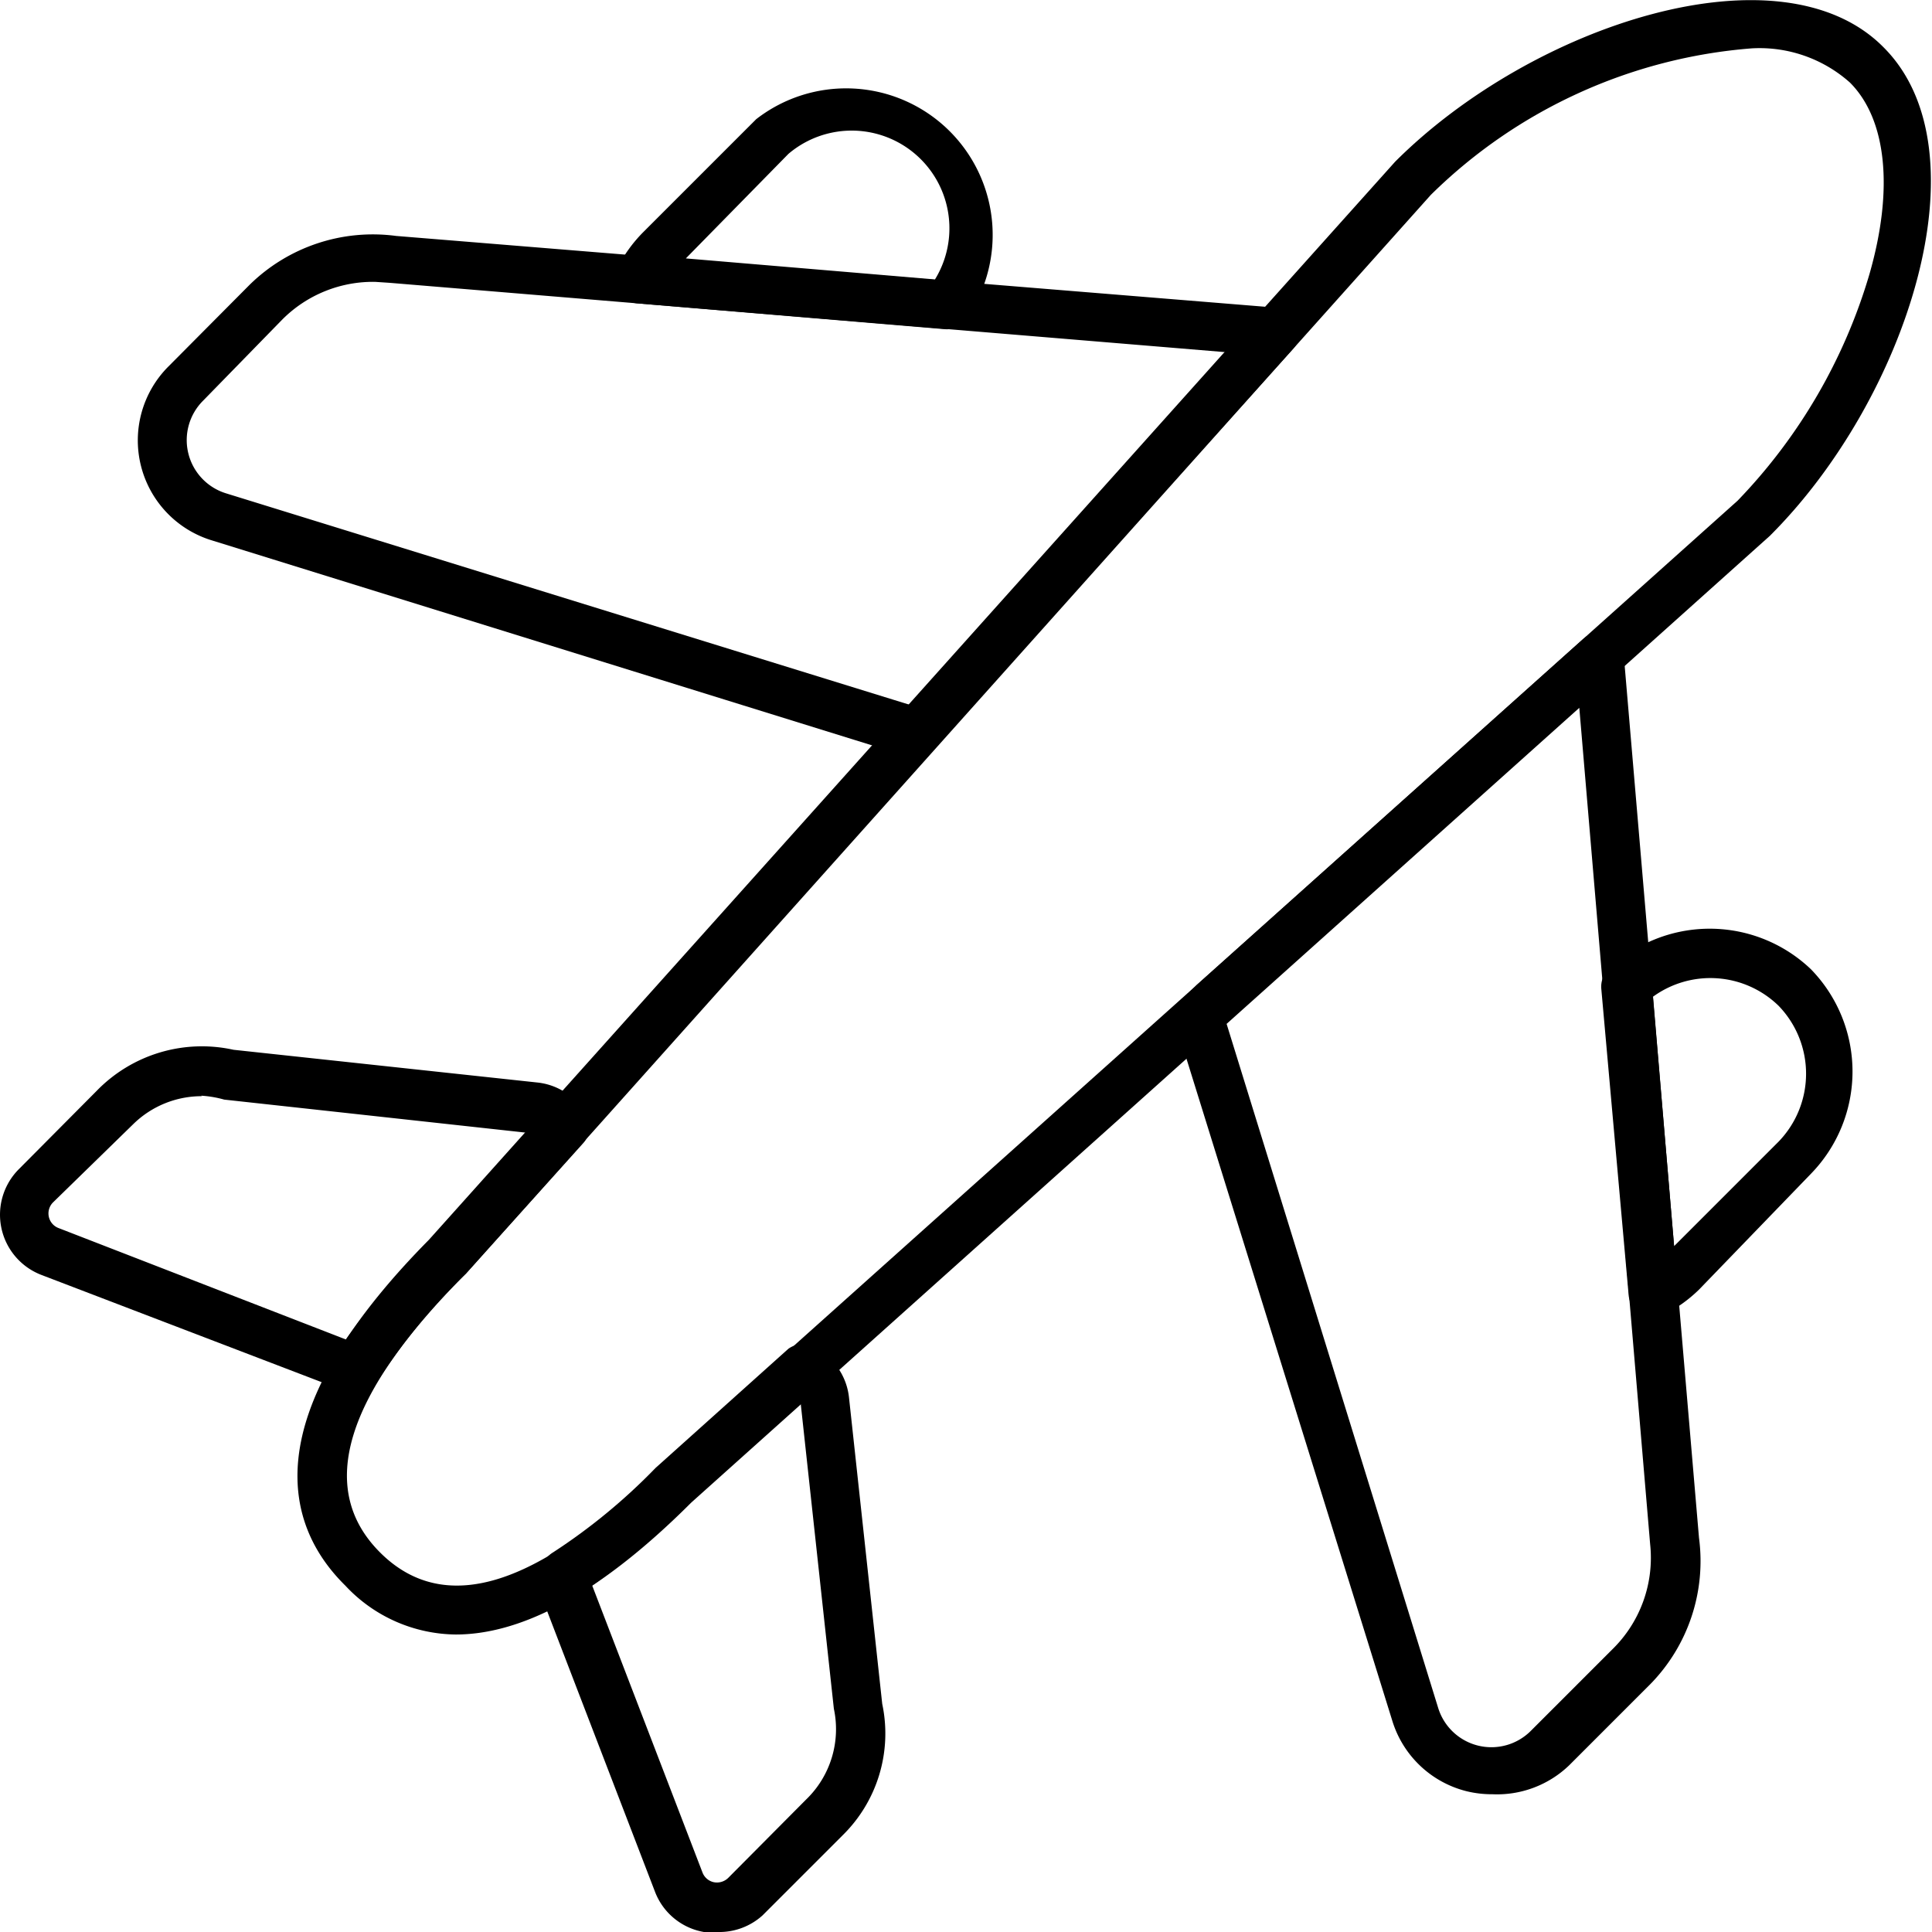
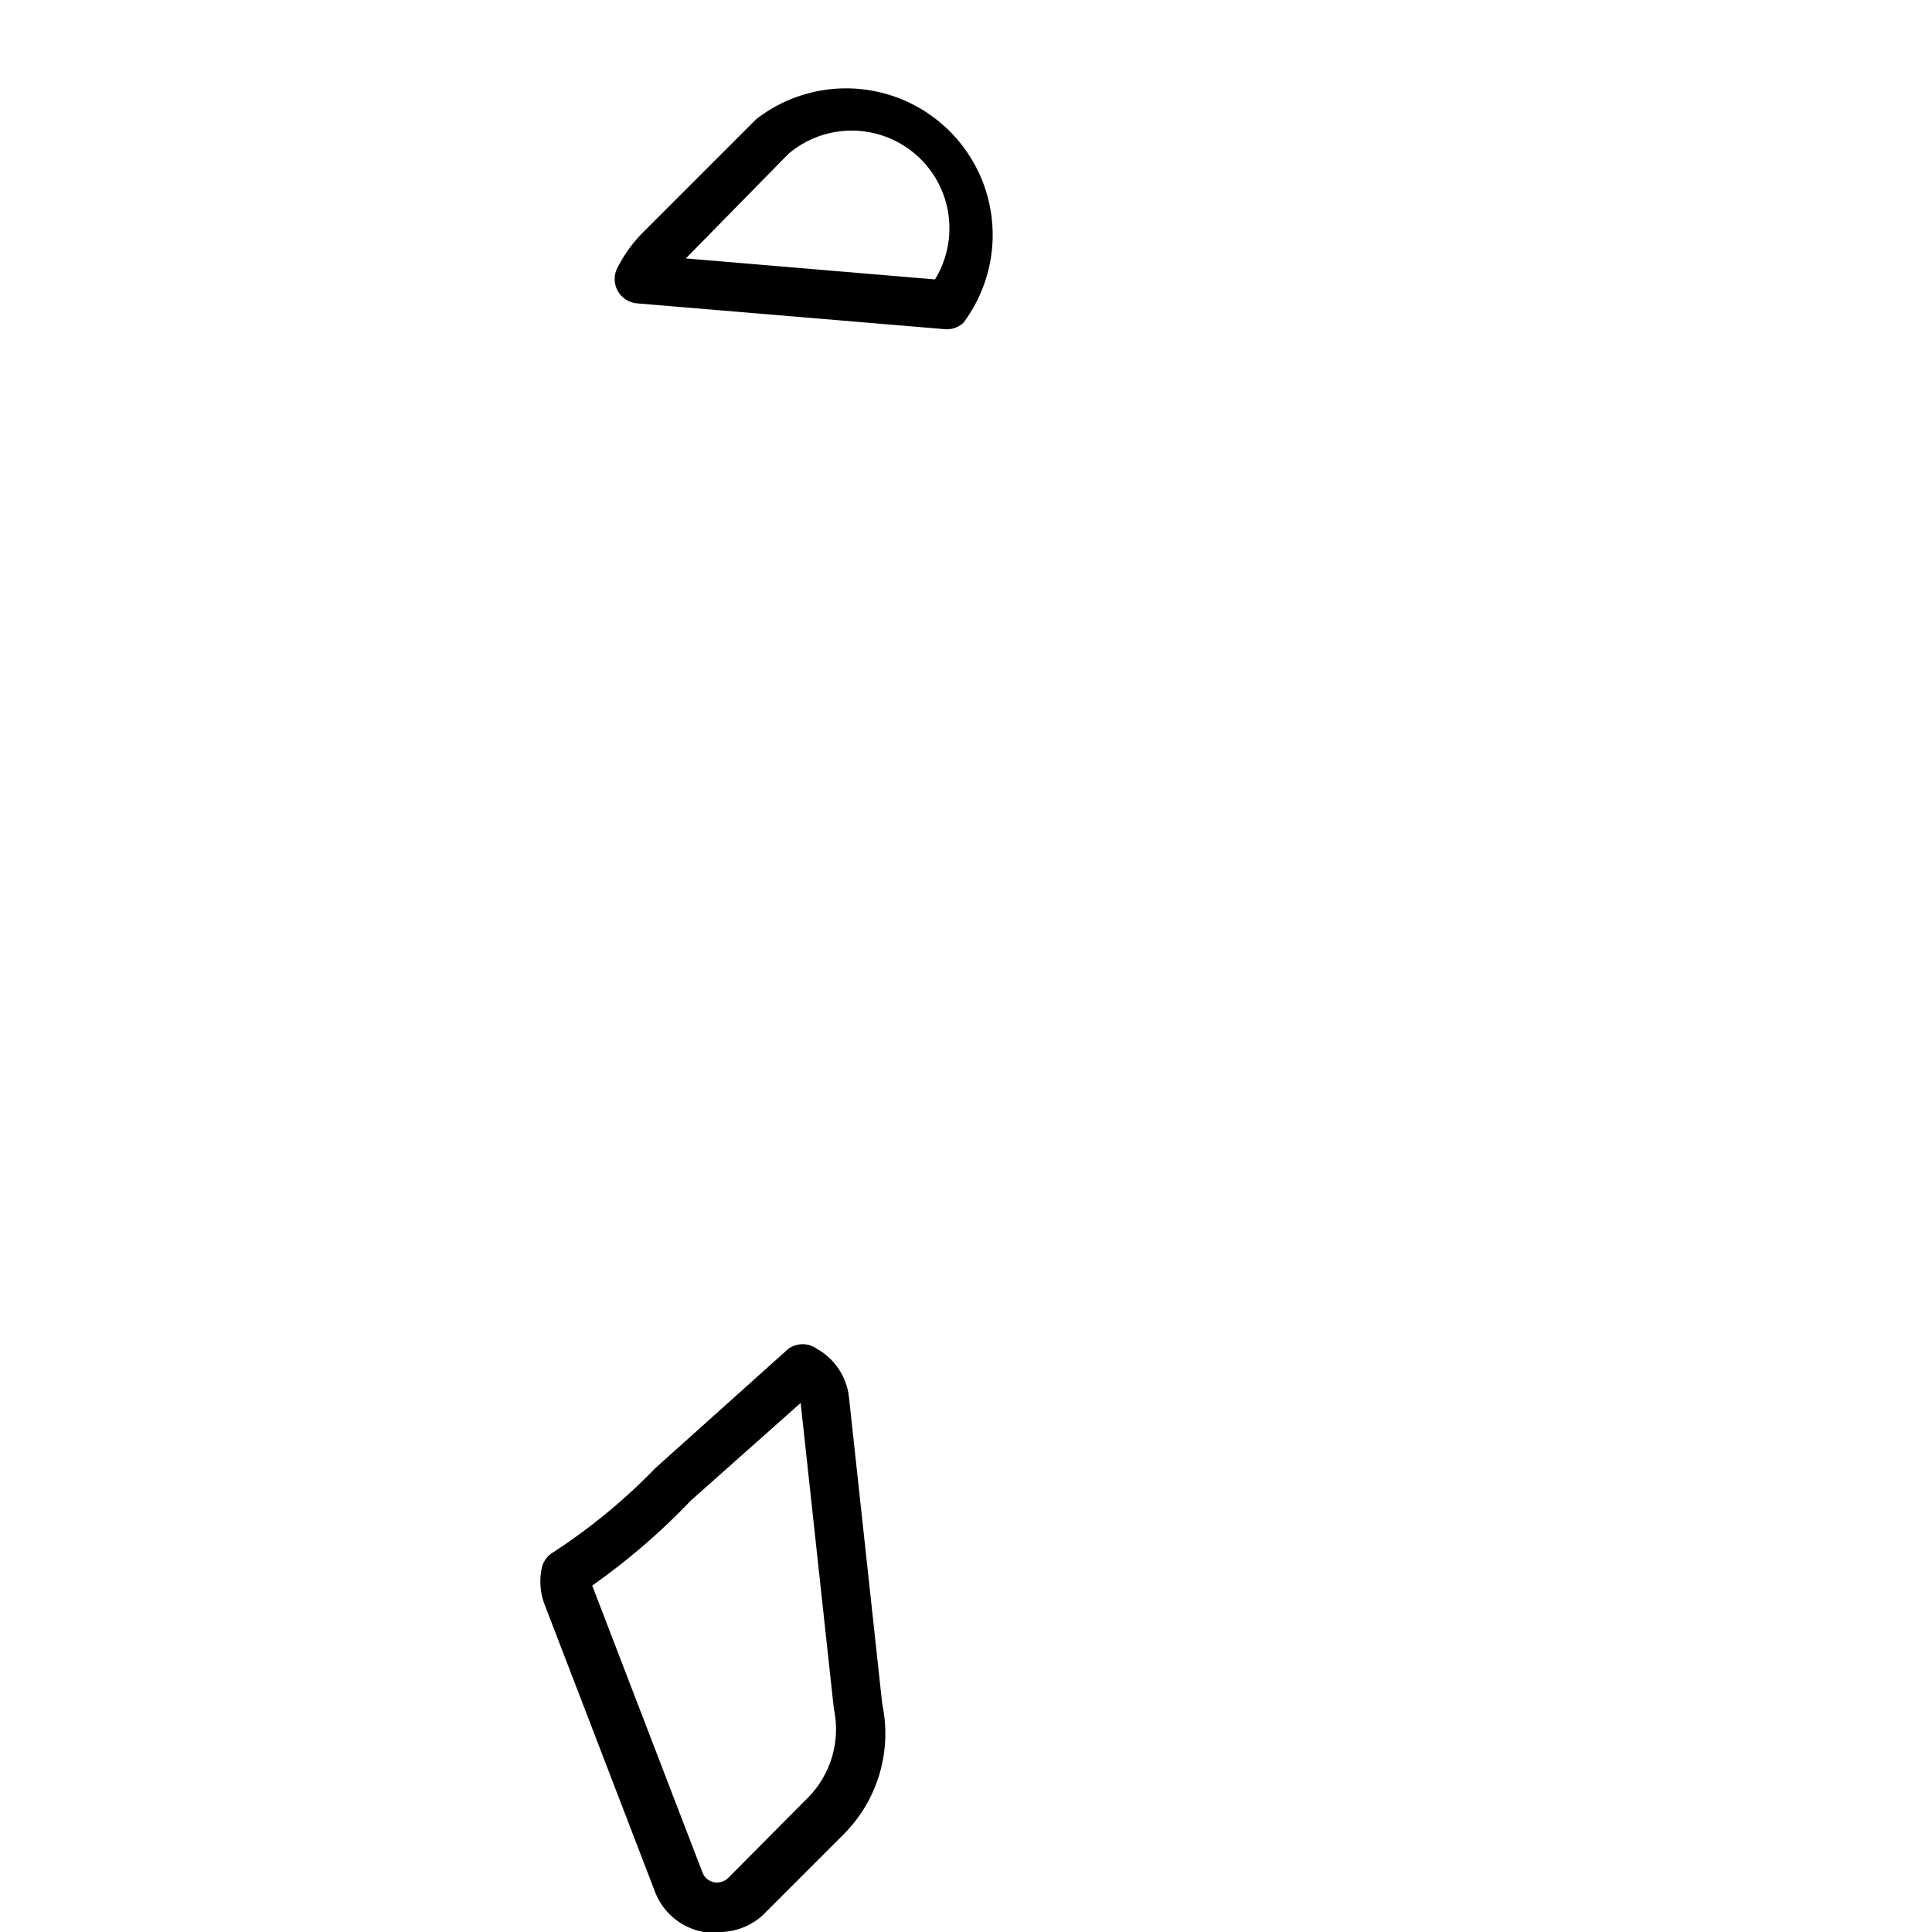
<svg xmlns="http://www.w3.org/2000/svg" id="Layer_6" data-name="Layer 6" viewBox="0 0 39.55 39.55">
  <defs>

  </defs>
  <title>icons</title>
  <g>
    <g>
-       <path class="cls-1" d="M7.42,28.83a1.3,1.3,0,0,1-.47-0.09L1.07,26.49a1.32,1.32,0,0,1-.46-2.17l1.59-1.6A3,3,0,0,1,5,21.88l6.22,0.67a1.3,1.3,0,0,1,1,.66,0.5,0.5,0,0,1-.06.58L9.76,26.46A12.27,12.27,0,0,0,8,28.58a0.5,0.5,0,0,1-.32.22A1.31,1.31,0,0,1,7.42,28.83Zm-3.07-6a2,2,0,0,0-1.4.57L1.31,25a0.32,0.32,0,0,0,.11.53L7.3,27.81h0a13.75,13.75,0,0,1,1.72-2l2-2.23-6.21-.68A2.22,2.22,0,0,0,4.34,22.82Z" transform="translate(-0.22 -0.39)" />
      <path class="cls-1" d="M14.91,39.94a1.28,1.28,0,0,1-.28,0,1.31,1.31,0,0,1-1-.82l-2.26-5.88a1.33,1.33,0,0,1-.06-0.75,0.5,0.5,0,0,1,.23-0.32,12.09,12.09,0,0,0,2.1-1.73L16.36,28A0.5,0.5,0,0,1,16.94,28a1.3,1.3,0,0,1,.66,1l0.68,6.27a2.92,2.92,0,0,1-.81,2.69l-1.64,1.64A1.32,1.32,0,0,1,14.91,39.94Zm-2.57-7.1h0l2.26,5.88a0.32,0.32,0,0,0,.23.2,0.33,0.33,0,0,0,.3-0.09l1.59-1.6a2,2,0,0,0,.57-1.86l-0.68-6.26-2.25,2A13.58,13.58,0,0,1,12.34,32.85Z" transform="translate(-0.22 -0.39)" />
    </g>
-     <path class="cls-2" d="M34.06,27.36a0.5,0.5,0,0,1-.5-0.46L33,20.63a0.5,0.5,0,0,1,.15-0.4,3,3,0,0,1,4.14,0h0a3,3,0,0,1,0,4.19L35,26.79a2.91,2.91,0,0,1-.71.51A0.51,0.51,0,0,1,34.06,27.36Zm0-6.56,0.43,5.1,2.14-2.14a2,2,0,0,0,0-2.78h0A2,2,0,0,0,34.05,20.8Z" transform="translate(-0.22 -0.39)" />
    <path class="cls-2" d="M19.58,7.13h0L13.26,6.6a0.5,0.5,0,0,1-.4-0.73,2.93,2.93,0,0,1,.51-0.71L15.7,2.83A3,3,0,0,1,19.94,7,0.5,0.5,0,0,1,19.58,7.13ZM14.26,5.68l5.1,0.43a2,2,0,0,0-3-2.57Z" transform="translate(-0.22 -0.39)" />
-     <path class="cls-1" d="M9.55,33.85a3.13,3.13,0,0,1-2.26-1C6.07,31.65,5.38,29.43,9,25.77L28.78,3.7c2.81-2.81,7.9-4.47,10-2.34h0c2.13,2.13.47,7.21-2.33,10L14.37,31.15C12.35,33.17,10.77,33.85,9.55,33.85ZM36.08,1.38a10.52,10.52,0,0,0-6.57,3L9.76,26.46C7.28,28.94,6.69,30.86,8,32.17s3.22,0.72,5.69-1.74L35.79,10.64A11.24,11.24,0,0,0,38.49,6c0.5-1.74.35-3.17-.4-3.92h0A2.78,2.78,0,0,0,36.08,1.38Z" transform="translate(-0.22 -0.39)" />
-     <path class="cls-1" d="M30.77,37.12a2.18,2.18,0,0,1-.52-0.06,2.13,2.13,0,0,1-1.53-1.45L24.29,21.36a0.5,0.5,0,0,1,.12-0.5l0.31-.31,7.91-7.08a0.5,0.5,0,0,1,.83.33L35,31.87a3.6,3.6,0,0,1-1,3l-1.66,1.66A2.13,2.13,0,0,1,30.77,37.12ZM25.33,21.35l4.33,14a1.14,1.14,0,0,0,1.9.47l1.66-1.66A2.62,2.62,0,0,0,34,32L32.55,14.88Z" transform="translate(-0.22 -0.39)" />
-     <path class="cls-1" d="M19,15.89l-0.15,0L4.55,11.45a2.14,2.14,0,0,1-.88-3.56L5.33,6.22a3.6,3.6,0,0,1,3-1L26.37,6.69a0.5,0.5,0,0,1,.33.83l-7.39,8.22A0.5,0.5,0,0,1,19,15.89ZM7.9,6.16A2.62,2.62,0,0,0,6,6.93L4.38,8.59a1.14,1.14,0,0,0,.47,1.9l14,4.33,0.1-.1,6.37-7.12L8.2,6.18h0Z" transform="translate(-0.22 -0.39)" />
  </g>
</svg>